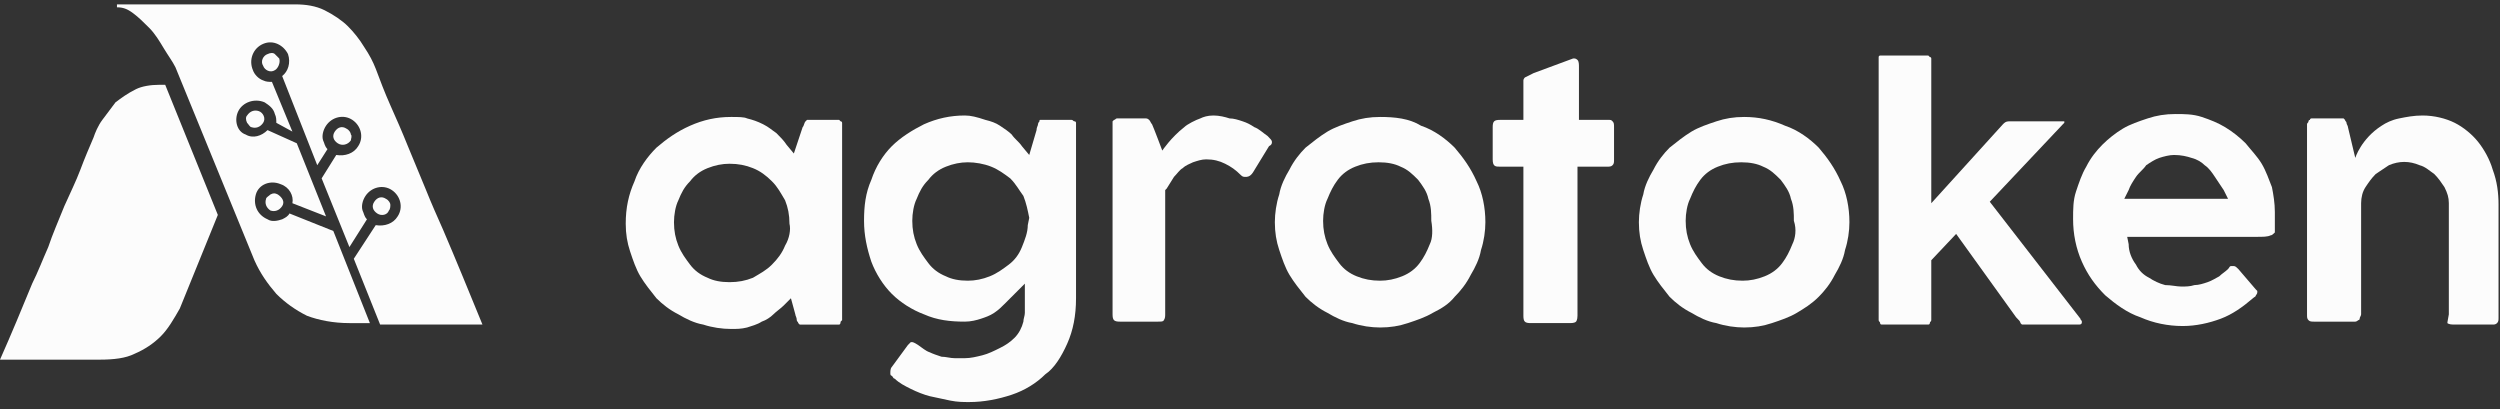
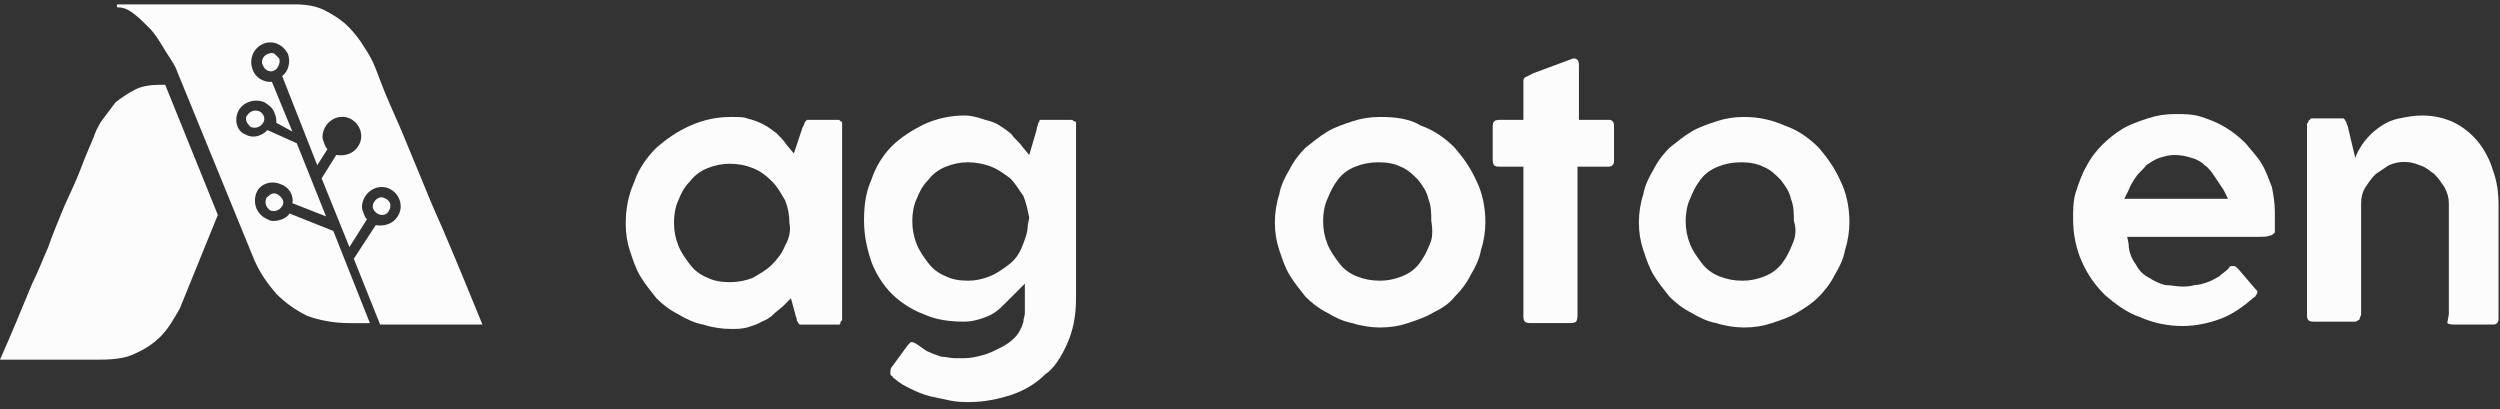
<svg xmlns="http://www.w3.org/2000/svg" version="1.1" id="Capa_1" x="0px" y="0px" viewBox="0 0 171 28" style="enable-background:new 0 0 171 28;" xml:space="preserve">
  <rect x="0" y="0" width="171" height="28" fill="#333333" stroke="none" />
  <style type="text/css">
	.st0{fill:#FCFCFC;}
</style>
  <path class="st0" d="M57.5,22L57.5,22c0.1-0.1,0.1-0.1,0.1-0.1c0-0.1,0-0.2,0-0.2V8.6c0-0.1,0-0.2,0-0.2c0-0.1-0.1-0.1-0.1-0.1l0,0  l-0.1-0.1c-0.1,0-0.2,0-0.2,0h-1.7c-0.2,0-0.2,0-0.3,0l0,0c0,0,0,0-0.1,0.1C55,8.4,55,8.6,54.9,8.7l-0.6,1.8l-0.5-0.6  c-0.2-0.3-0.4-0.5-0.7-0.8c-0.3-0.2-0.5-0.4-0.9-0.6s-0.7-0.3-1.1-0.4C50.9,8,50.5,8,50,8c-1,0-1.9,0.2-2.8,0.6  c-0.9,0.4-1.6,0.9-2.3,1.5c-0.6,0.6-1.2,1.4-1.5,2.3c-0.4,0.9-0.6,1.8-0.6,2.9c0,0.7,0.1,1.3,0.3,1.9s0.4,1.2,0.7,1.7s0.7,1,1.1,1.5  c0.4,0.4,0.9,0.8,1.5,1.1c0.5,0.3,1.1,0.6,1.7,0.7c0.6,0.2,1.3,0.3,1.9,0.3c0.4,0,0.7,0,1.1-0.1c0.3-0.1,0.7-0.2,1-0.4  c0.3-0.1,0.6-0.3,0.8-0.5s0.5-0.4,0.7-0.6l0.5-0.5l0.3,1.1c0,0.1,0.1,0.2,0.1,0.4c0,0.1,0.1,0.1,0.1,0.2l0.1,0.1c0,0,0.1,0,0.2,0  h2.3c0,0,0.1,0,0.2,0C57.4,22.2,57.5,22.2,57.5,22L57.5,22z M53.7,16.8c-0.2,0.5-0.5,0.9-0.9,1.3S52,18.7,51.5,19  c-0.5,0.2-1,0.3-1.6,0.3s-1.1-0.1-1.5-0.3c-0.5-0.2-0.9-0.5-1.2-0.9s-0.6-0.8-0.8-1.3s-0.3-1-0.3-1.6c0-0.5,0.1-1.1,0.3-1.5  c0.2-0.5,0.4-0.9,0.8-1.3c0.3-0.4,0.7-0.7,1.2-0.9s1-0.3,1.5-0.3c0.6,0,1.1,0.1,1.6,0.3s0.9,0.5,1.3,0.9c0.4,0.4,0.6,0.8,0.9,1.3  c0.2,0.5,0.3,1,0.3,1.6C54.1,15.7,54,16.3,53.7,16.8z" />
  <path class="st0" d="M73,23.5c0.4-0.9,0.6-1.9,0.6-3.1V8.6c0-0.1,0-0.1,0-0.2c0-0.1-0.1-0.1-0.1-0.1c-0.1,0-0.1-0.1-0.2-0.1  s-0.1,0-0.2,0h-1.7c-0.1,0-0.2,0-0.2,0c-0.1,0-0.1,0-0.1,0.1c0,0-0.1,0.1-0.1,0.2c0,0.1-0.1,0.2-0.1,0.4l-0.5,1.7L69.9,10  c-0.2-0.3-0.5-0.5-0.7-0.8C69,9,68.7,8.8,68.4,8.6c-0.3-0.2-0.6-0.3-1-0.4c-0.6-0.2-1-0.3-1.4-0.3c-1,0-1.9,0.2-2.8,0.6  C62.4,8.9,61.6,9.4,61,10c-0.6,0.6-1.1,1.4-1.4,2.3c-0.4,0.9-0.5,1.8-0.5,2.8s0.2,1.9,0.5,2.8c0.3,0.8,0.8,1.6,1.4,2.2  c0.6,0.6,1.4,1.1,2.2,1.4C64.1,21.9,65,22,66,22c0.4,0,0.8-0.1,1.1-0.2c0.3-0.1,0.6-0.2,0.9-0.4c0.3-0.2,0.5-0.4,0.7-0.6  s0.5-0.5,0.7-0.7l0.7-0.7v1.1l0,0v0.1v0.2c0,0.2,0,0.4,0,0.6S70,21.8,70,22c-0.1,0.4-0.3,0.8-0.6,1.1c-0.3,0.3-0.6,0.5-1,0.7  s-0.8,0.4-1.2,0.5c-0.4,0.1-0.8,0.2-1.2,0.2c-0.2,0-0.5,0-0.7,0c-0.3,0-0.6-0.1-0.9-0.1c-0.3-0.1-0.6-0.2-0.8-0.3  c-0.3-0.1-0.5-0.3-0.8-0.5s-0.4-0.2-0.4-0.2h-0.1c0,0-0.1,0.1-0.2,0.2L61,25.1c-0.1,0.1-0.1,0.3-0.1,0.4s0,0.2,0.1,0.2  c0.1,0.1,0.1,0.2,0.2,0.2l0,0c0.3,0.3,0.7,0.5,1.1,0.7c0.4,0.2,0.9,0.4,1.3,0.5c0.5,0.1,0.9,0.2,1.4,0.3c0.5,0.1,0.9,0.1,1.3,0.1  c1,0,2-0.2,2.9-0.5s1.7-0.8,2.3-1.4C72.1,25.2,72.6,24.4,73,23.5z M70.3,15.4c0,0.5-0.2,1-0.4,1.5c-0.2,0.5-0.5,0.9-0.9,1.2  c-0.4,0.3-0.8,0.6-1.3,0.8c-0.5,0.2-1,0.3-1.5,0.3c-0.6,0-1.1-0.1-1.5-0.3c-0.5-0.2-0.9-0.5-1.2-0.9s-0.6-0.8-0.8-1.3  s-0.3-1-0.3-1.6c0-0.5,0.1-1.1,0.3-1.5c0.2-0.5,0.4-0.9,0.8-1.3c0.3-0.4,0.7-0.7,1.2-0.9s1-0.3,1.5-0.3s1.1,0.1,1.6,0.3  s0.9,0.5,1.3,0.8c0.4,0.4,0.6,0.8,0.9,1.2c0.2,0.5,0.3,1,0.4,1.5l0,0L70.3,15.4L70.3,15.4z" />
-   <path class="st0" d="M87,9.7c0-0.1-0.1-0.2-0.3-0.4l0,0c-0.3-0.2-0.6-0.5-0.9-0.6c-0.3-0.2-0.5-0.3-0.8-0.4  c-0.3-0.1-0.6-0.2-0.9-0.2C83.8,8,83.4,7.9,83,7.9S82.3,8,82.1,8.1c-0.3,0.1-0.9,0.4-1.1,0.6c-0.9,0.7-1.5,1.6-1.5,1.6  s-0.6-1.6-0.7-1.8c-0.1-0.1-0.1-0.2-0.2-0.3c0,0-0.1-0.1-0.2-0.1h-1.8c-0.1,0-0.1,0-0.2,0s-0.1,0.1-0.2,0.1l-0.1,0.1  c0,0.1,0,0.1,0,0.2v13c0,0.4,0.1,0.5,0.5,0.5h2.6c0.2,0,0.4,0,0.4-0.1c0.1-0.1,0.1-0.3,0.1-0.4V13l0.1-0.1c0.2-0.3,0.3-0.5,0.5-0.8  c0.2-0.2,0.4-0.5,0.6-0.6c0.2-0.2,0.5-0.3,0.7-0.4c0.3-0.1,0.6-0.2,0.9-0.2c0.5,0,0.9,0.1,1.3,0.3s0.7,0.4,1.1,0.8  c0.1,0.1,0.2,0.1,0.3,0.1c0.1,0,0.3,0,0.5-0.3l1.1-1.8C87,9.9,87,9.8,87,9.7z" />
  <path class="st0" d="M99.5,20.3c0.4-0.4,0.8-0.9,1.1-1.5c0.3-0.5,0.6-1.1,0.7-1.7c0.2-0.6,0.3-1.3,0.3-1.9c0-1-0.2-2-0.6-2.8  c-0.4-0.9-0.9-1.6-1.5-2.3c-0.6-0.6-1.4-1.2-2.3-1.5C96.4,8.1,95.4,8,94.4,8c-0.7,0-1.3,0.1-1.9,0.3S91.3,8.7,90.8,9s-1,0.7-1.5,1.1  c-0.4,0.4-0.8,0.9-1.1,1.5c-0.3,0.5-0.6,1.1-0.7,1.7c-0.2,0.6-0.3,1.3-0.3,1.9c0,0.7,0.1,1.3,0.3,1.9c0.2,0.6,0.4,1.2,0.7,1.7  c0.3,0.5,0.7,1,1.1,1.5c0.4,0.4,0.9,0.8,1.5,1.1c0.5,0.3,1.1,0.6,1.7,0.7c0.6,0.2,1.3,0.3,1.9,0.3c0.7,0,1.3-0.1,1.9-0.3  c0.6-0.2,1.2-0.4,1.7-0.7C98.6,21.1,99.1,20.8,99.5,20.3z M97.8,16.7c-0.2,0.5-0.4,0.9-0.7,1.3c-0.3,0.4-0.7,0.7-1.2,0.9  s-1,0.3-1.5,0.3c-0.6,0-1.1-0.1-1.6-0.3c-0.5-0.2-0.9-0.5-1.2-0.9c-0.3-0.4-0.6-0.8-0.8-1.3c-0.2-0.5-0.3-1-0.3-1.6  c0-0.5,0.1-1.1,0.3-1.5c0.2-0.5,0.4-0.9,0.7-1.3c0.3-0.4,0.7-0.7,1.2-0.9s1-0.3,1.6-0.3s1.1,0.1,1.5,0.3c0.5,0.2,0.8,0.5,1.2,0.9  c0.3,0.4,0.6,0.8,0.7,1.3c0.2,0.5,0.2,1,0.2,1.5C98,15.7,98,16.3,97.8,16.7z" />
  <path class="st0" d="M110.3,11.3c0.1-0.1,0.1-0.2,0.1-0.4V8.7c0-0.2,0-0.3-0.1-0.4c-0.1-0.1-0.1-0.1-0.3-0.1h-2V4.6  c0-0.2,0-0.4-0.1-0.5c0,0-0.1-0.1-0.2-0.1h-0.1l0,0l-2.7,1c-0.2,0.1-0.4,0.2-0.6,0.3c0,0-0.1,0.1-0.1,0.2v2.7h-1.6  c-0.4,0-0.5,0.1-0.5,0.5v2.2c0,0.5,0.2,0.5,0.5,0.5h1.6v10.2c0,0.4,0.1,0.5,0.5,0.5h2.6c0.2,0,0.4,0,0.5-0.1c0,0,0.1-0.1,0.1-0.4  V11.4h2C110.1,11.4,110.2,11.4,110.3,11.3z" />
  <path class="st0" d="M124.4,20.3c0.4-0.4,0.8-0.9,1.1-1.5c0.3-0.5,0.6-1.1,0.7-1.7c0.2-0.6,0.3-1.3,0.3-1.9c0-1-0.2-2-0.6-2.8  c-0.4-0.9-0.9-1.6-1.5-2.3c-0.6-0.6-1.4-1.2-2.3-1.5c-0.9-0.4-1.8-0.6-2.8-0.6c-0.7,0-1.3,0.1-1.9,0.3s-1.2,0.4-1.7,0.7  s-1,0.7-1.5,1.1c-0.4,0.4-0.8,0.9-1.1,1.5c-0.3,0.5-0.6,1.1-0.7,1.7c-0.2,0.6-0.3,1.3-0.3,1.9c0,0.7,0.1,1.3,0.3,1.9  c0.2,0.6,0.4,1.2,0.7,1.7c0.3,0.5,0.7,1,1.1,1.5c0.4,0.4,0.9,0.8,1.5,1.1c0.5,0.3,1.1,0.6,1.7,0.7c0.6,0.2,1.3,0.3,1.9,0.3  c0.7,0,1.3-0.1,1.9-0.3c0.6-0.2,1.2-0.4,1.7-0.7C123.4,21.1,123.9,20.8,124.4,20.3z M122.6,16.7c-0.2,0.5-0.4,0.9-0.7,1.3  c-0.3,0.4-0.7,0.7-1.2,0.9c-0.5,0.2-1,0.3-1.5,0.3c-0.6,0-1.1-0.1-1.6-0.3c-0.5-0.2-0.9-0.5-1.2-0.9c-0.3-0.4-0.6-0.8-0.8-1.3  c-0.2-0.5-0.3-1-0.3-1.6c0-0.5,0.1-1.1,0.3-1.5c0.2-0.5,0.4-0.9,0.7-1.3c0.3-0.4,0.7-0.7,1.2-0.9s1-0.3,1.6-0.3s1.1,0.1,1.5,0.3  c0.5,0.2,0.8,0.5,1.2,0.9c0.3,0.4,0.6,0.8,0.7,1.3c0.2,0.5,0.2,1,0.2,1.5C122.9,15.7,122.8,16.3,122.6,16.7z" />
-   <path class="st0" d="M137.9,21.7c0.2,0.2,0.3,0.3,0.3,0.4c0.1,0.1,0.1,0.1,0.1,0.1h3.9c0.2,0,0.2-0.1,0.2-0.2s-0.1-0.1-0.1-0.2  l-6.2-8l5-5.3c0.1-0.1,0.1-0.1,0.1-0.1l0,0c0-0.1,0-0.1,0-0.1s-0.1,0-0.2,0h-3.6c-0.2,0-0.3,0.1-0.4,0.2l-4.9,5.4V4.2  c0-0.1,0-0.1,0-0.2c0,0,0-0.1-0.1-0.1l-0.1-0.1c0,0-0.1,0-0.2,0H129c-0.2,0-0.4,0-0.4,0c-0.1,0-0.1,0.1-0.1,0.1s0,0,0,0.1  s0,0.2,0,0.3v17.5c0,0,0,0,0,0.1s0.1,0.1,0.1,0.2s0.1,0.1,0.1,0.1h0.1h2.9c0.1,0,0.1,0,0.2,0c0.1,0,0.1-0.1,0.1-0.1  c0-0.1,0.1-0.1,0.1-0.2s0-0.2,0-0.2v-3.9l1.7-1.8L137.9,21.7z" />
  <path class="st0" d="M155.6,15.5c0-0.2,0-0.6,0-1c0-0.6-0.1-1.2-0.2-1.7c-0.2-0.5-0.4-1.1-0.7-1.6s-0.7-0.9-1.1-1.4  c-0.4-0.4-0.9-0.8-1.4-1.1s-1-0.5-1.6-0.7c-0.6-0.2-1.2-0.2-1.8-0.2c-0.7,0-1.3,0.1-1.9,0.3c-0.6,0.2-1.2,0.4-1.7,0.7  s-1,0.7-1.4,1.1c-0.4,0.4-0.8,0.9-1.1,1.5c-0.3,0.5-0.5,1.1-0.7,1.7c-0.2,0.6-0.2,1.2-0.2,1.9c0,1,0.2,2,0.6,2.9  c0.4,0.9,0.9,1.6,1.6,2.3c0.7,0.6,1.5,1.2,2.4,1.5c0.9,0.4,1.9,0.6,2.9,0.6c0.9,0,1.8-0.2,2.6-0.5s1.5-0.8,2.2-1.4l0,0  c0.1-0.1,0.2-0.1,0.2-0.2c0,0,0.1-0.1,0.1-0.2s0-0.1,0-0.1s0,0-0.1-0.1l-1.2-1.4c-0.1-0.1-0.2-0.2-0.3-0.2h-0.1h-0.1  c-0.1,0-0.1,0.1-0.2,0.2c-0.2,0.2-0.4,0.3-0.6,0.5c-0.2,0.1-0.5,0.3-0.8,0.4s-0.6,0.2-0.9,0.2c-0.3,0.1-0.6,0.1-0.9,0.1  c-0.3,0-0.7-0.1-1.1-0.1c-0.4-0.1-0.8-0.3-1.1-0.5c-0.4-0.2-0.7-0.5-0.9-0.9c-0.3-0.4-0.5-0.9-0.5-1.4l-0.1-0.5h8.8  c0.5,0,0.8,0,1-0.1c0.1,0,0.2-0.1,0.3-0.2C155.6,15.8,155.6,15.7,155.6,15.5z M145.3,13.6l0.3-0.6c0.1-0.3,0.3-0.6,0.5-0.9  c0.2-0.3,0.5-0.5,0.7-0.8c0.3-0.2,0.6-0.4,0.9-0.5c0.3-0.1,0.7-0.2,1-0.2c0.5,0,0.9,0.1,1.2,0.2c0.4,0.1,0.7,0.3,0.9,0.5  c0.3,0.2,0.5,0.5,0.7,0.8s0.4,0.6,0.6,0.9l0.3,0.6H145.3z" />
  <path class="st0" d="M167.4,22.1c0,0,0.1,0.1,0.4,0.1h2.7c0.1,0,0.2,0,0.3-0.1s0.1-0.2,0.1-0.4V14c0-0.8-0.1-1.6-0.4-2.4  c-0.2-0.7-0.6-1.4-1-1.9s-1-1-1.6-1.3s-1.4-0.5-2.2-0.5c-0.6,0-1.1,0.1-1.6,0.2c-0.5,0.1-0.9,0.3-1.2,0.5c-1.4,0.9-1.8,2.2-1.8,2.2  l-0.5-2.1c0-0.1-0.1-0.2-0.1-0.3s-0.1-0.1-0.1-0.2l-0.1-0.1c0,0-0.1,0-0.2,0h-1.8c-0.1,0-0.2,0-0.2,0s-0.1,0-0.1,0.1l0,0  c-0.1,0-0.1,0.1-0.1,0.1c0,0.1-0.1,0.1-0.1,0.2v13c0,0.2,0,0.3,0.1,0.4s0.2,0.1,0.4,0.1h2.6c0.1,0,0.2,0,0.2,0s0.1,0,0.2-0.1  c0,0,0.1,0,0.1-0.1s0.1-0.2,0.1-0.3v-7.6c0-0.4,0.1-0.8,0.3-1.1s0.4-0.6,0.7-0.9c0.3-0.2,0.6-0.4,0.9-0.6c0.7-0.3,1.4-0.3,2.1,0  c0.4,0.1,0.7,0.4,1,0.6c0.3,0.3,0.5,0.6,0.7,0.9c0.2,0.4,0.3,0.7,0.3,1.1v7.6C167.4,22,167.4,22.1,167.4,22.1z" />
  <path class="st0" d="M11,23c0.5-0.5,0.9-1.2,1.3-1.9l2.6-6.4l-3.6-8.9h-0.4c-0.6,0-1.2,0.1-1.6,0.3C8.7,6.4,8.3,6.7,7.9,7  C7.6,7.4,7.3,7.8,7,8.2C6.7,8.6,6.5,9.1,6.4,9.4c-0.3,0.7-0.6,1.4-0.9,2.2s-0.7,1.6-1.1,2.5c-0.4,1-0.8,1.9-1.1,2.8  c-0.4,0.9-0.7,1.7-1.1,2.5c-0.7,1.7-1.4,3.4-2.2,5.2h6.8c1,0,1.8-0.1,2.4-0.4C9.9,23.9,10.5,23.5,11,23z" />
  <path class="st0" d="M26.6,14.4c0.1-0.1,0.1-0.3,0.1-0.4c0-0.1-0.1-0.3-0.3-0.4c-0.3-0.2-0.6-0.1-0.8,0.2c-0.2,0.3-0.1,0.6,0.2,0.8  C26.1,14.8,26.5,14.7,26.6,14.4z" />
-   <path class="st0" d="M24,9.6c0-0.1,0.1-0.3,0-0.4c0-0.1-0.1-0.3-0.3-0.4c-0.3-0.2-0.6-0.1-0.8,0.2c-0.2,0.3-0.1,0.6,0.2,0.8  C23.4,10,23.8,9.9,24,9.6z" />
  <path class="st0" d="M22.8,15.8l-3-1.2c-0.1,0.2-0.3,0.3-0.5,0.4c-0.3,0.1-0.7,0.2-1,0c-0.7-0.3-1-1-0.8-1.7s1-1,1.7-0.7  c0.6,0.2,0.9,0.8,0.8,1.3l2.3,0.9l-2-5l-2-0.9c-0.4,0.4-1,0.6-1.5,0.3c-0.6-0.2-0.8-1-0.5-1.6s1.1-0.9,1.8-0.6  c0.3,0.2,0.6,0.4,0.7,0.8c0.1,0.2,0.1,0.4,0.1,0.6L20,9l-1.4-3.4c-0.2,0-0.4,0-0.6-0.1c-0.3-0.1-0.6-0.4-0.7-0.7  C17,4.1,17.3,3.3,18,3s1.4,0.1,1.7,0.7c0.2,0.6,0,1.2-0.4,1.5l2.4,6.1l0.7-1.1c-0.2-0.2-0.2-0.4-0.3-0.6c-0.1-0.3,0-0.7,0.2-1  c0.4-0.6,1.2-0.8,1.8-0.4c0.6,0.4,0.8,1.2,0.4,1.8c-0.3,0.5-0.9,0.7-1.5,0.6l-1,1.6l1.9,4.7l1.2-1.9c-0.2-0.2-0.2-0.4-0.3-0.6  c-0.1-0.3,0-0.7,0.2-1c0.4-0.6,1.2-0.8,1.8-0.4c0.6,0.4,0.8,1.2,0.4,1.8c-0.3,0.5-0.9,0.7-1.5,0.6l-1.5,2.3l1.8,4.5h7  c-0.9-2.2-1.8-4.4-2.7-6.5c-0.4-0.9-0.8-1.8-1.2-2.8S28.3,11,27.9,10c-0.4-1-0.8-1.9-1.2-2.8c-0.4-0.9-0.7-1.7-1-2.5  c-0.2-0.5-0.4-0.9-0.8-1.5c-0.3-0.5-0.7-1-1.1-1.4s-1-0.8-1.6-1.1s-1.3-0.4-2-0.4H8v0.2c0.4,0,0.7,0.1,1.1,0.4  c0.4,0.3,0.7,0.6,1.1,1c0.4,0.4,0.7,0.9,1,1.4s0.6,0.9,0.8,1.3l5.4,13.2c0.4,0.9,0.9,1.6,1.5,2.3c0.6,0.6,1.3,1.1,2.1,1.5  c0.8,0.3,1.8,0.5,2.9,0.5h1.4L22.8,15.8z" />
  <path class="st0" d="M17.7,7.6c-0.3-0.1-0.6,0-0.8,0.3c-0.1,0.1-0.1,0.3,0,0.5c0.1,0.1,0.2,0.3,0.3,0.3c0.3,0.1,0.6,0,0.8-0.3  C18.2,8.1,18,7.7,17.7,7.6z" />
  <path class="st0" d="M19,13.3c-0.2-0.1-0.3-0.1-0.5,0c-0.1,0.1-0.3,0.2-0.3,0.3c-0.1,0.3,0,0.6,0.3,0.8c0.3,0.1,0.6,0,0.8-0.3  C19.5,13.8,19.3,13.5,19,13.3z" />
  <path class="st0" d="M18.8,3.7c-0.1-0.1-0.3-0.1-0.5,0C18,3.8,17.8,4.2,18,4.5c0.1,0.3,0.5,0.5,0.8,0.3C19,4.7,19.2,4.3,19.1,4  C19,3.9,18.9,3.8,18.8,3.7z" />
</svg>